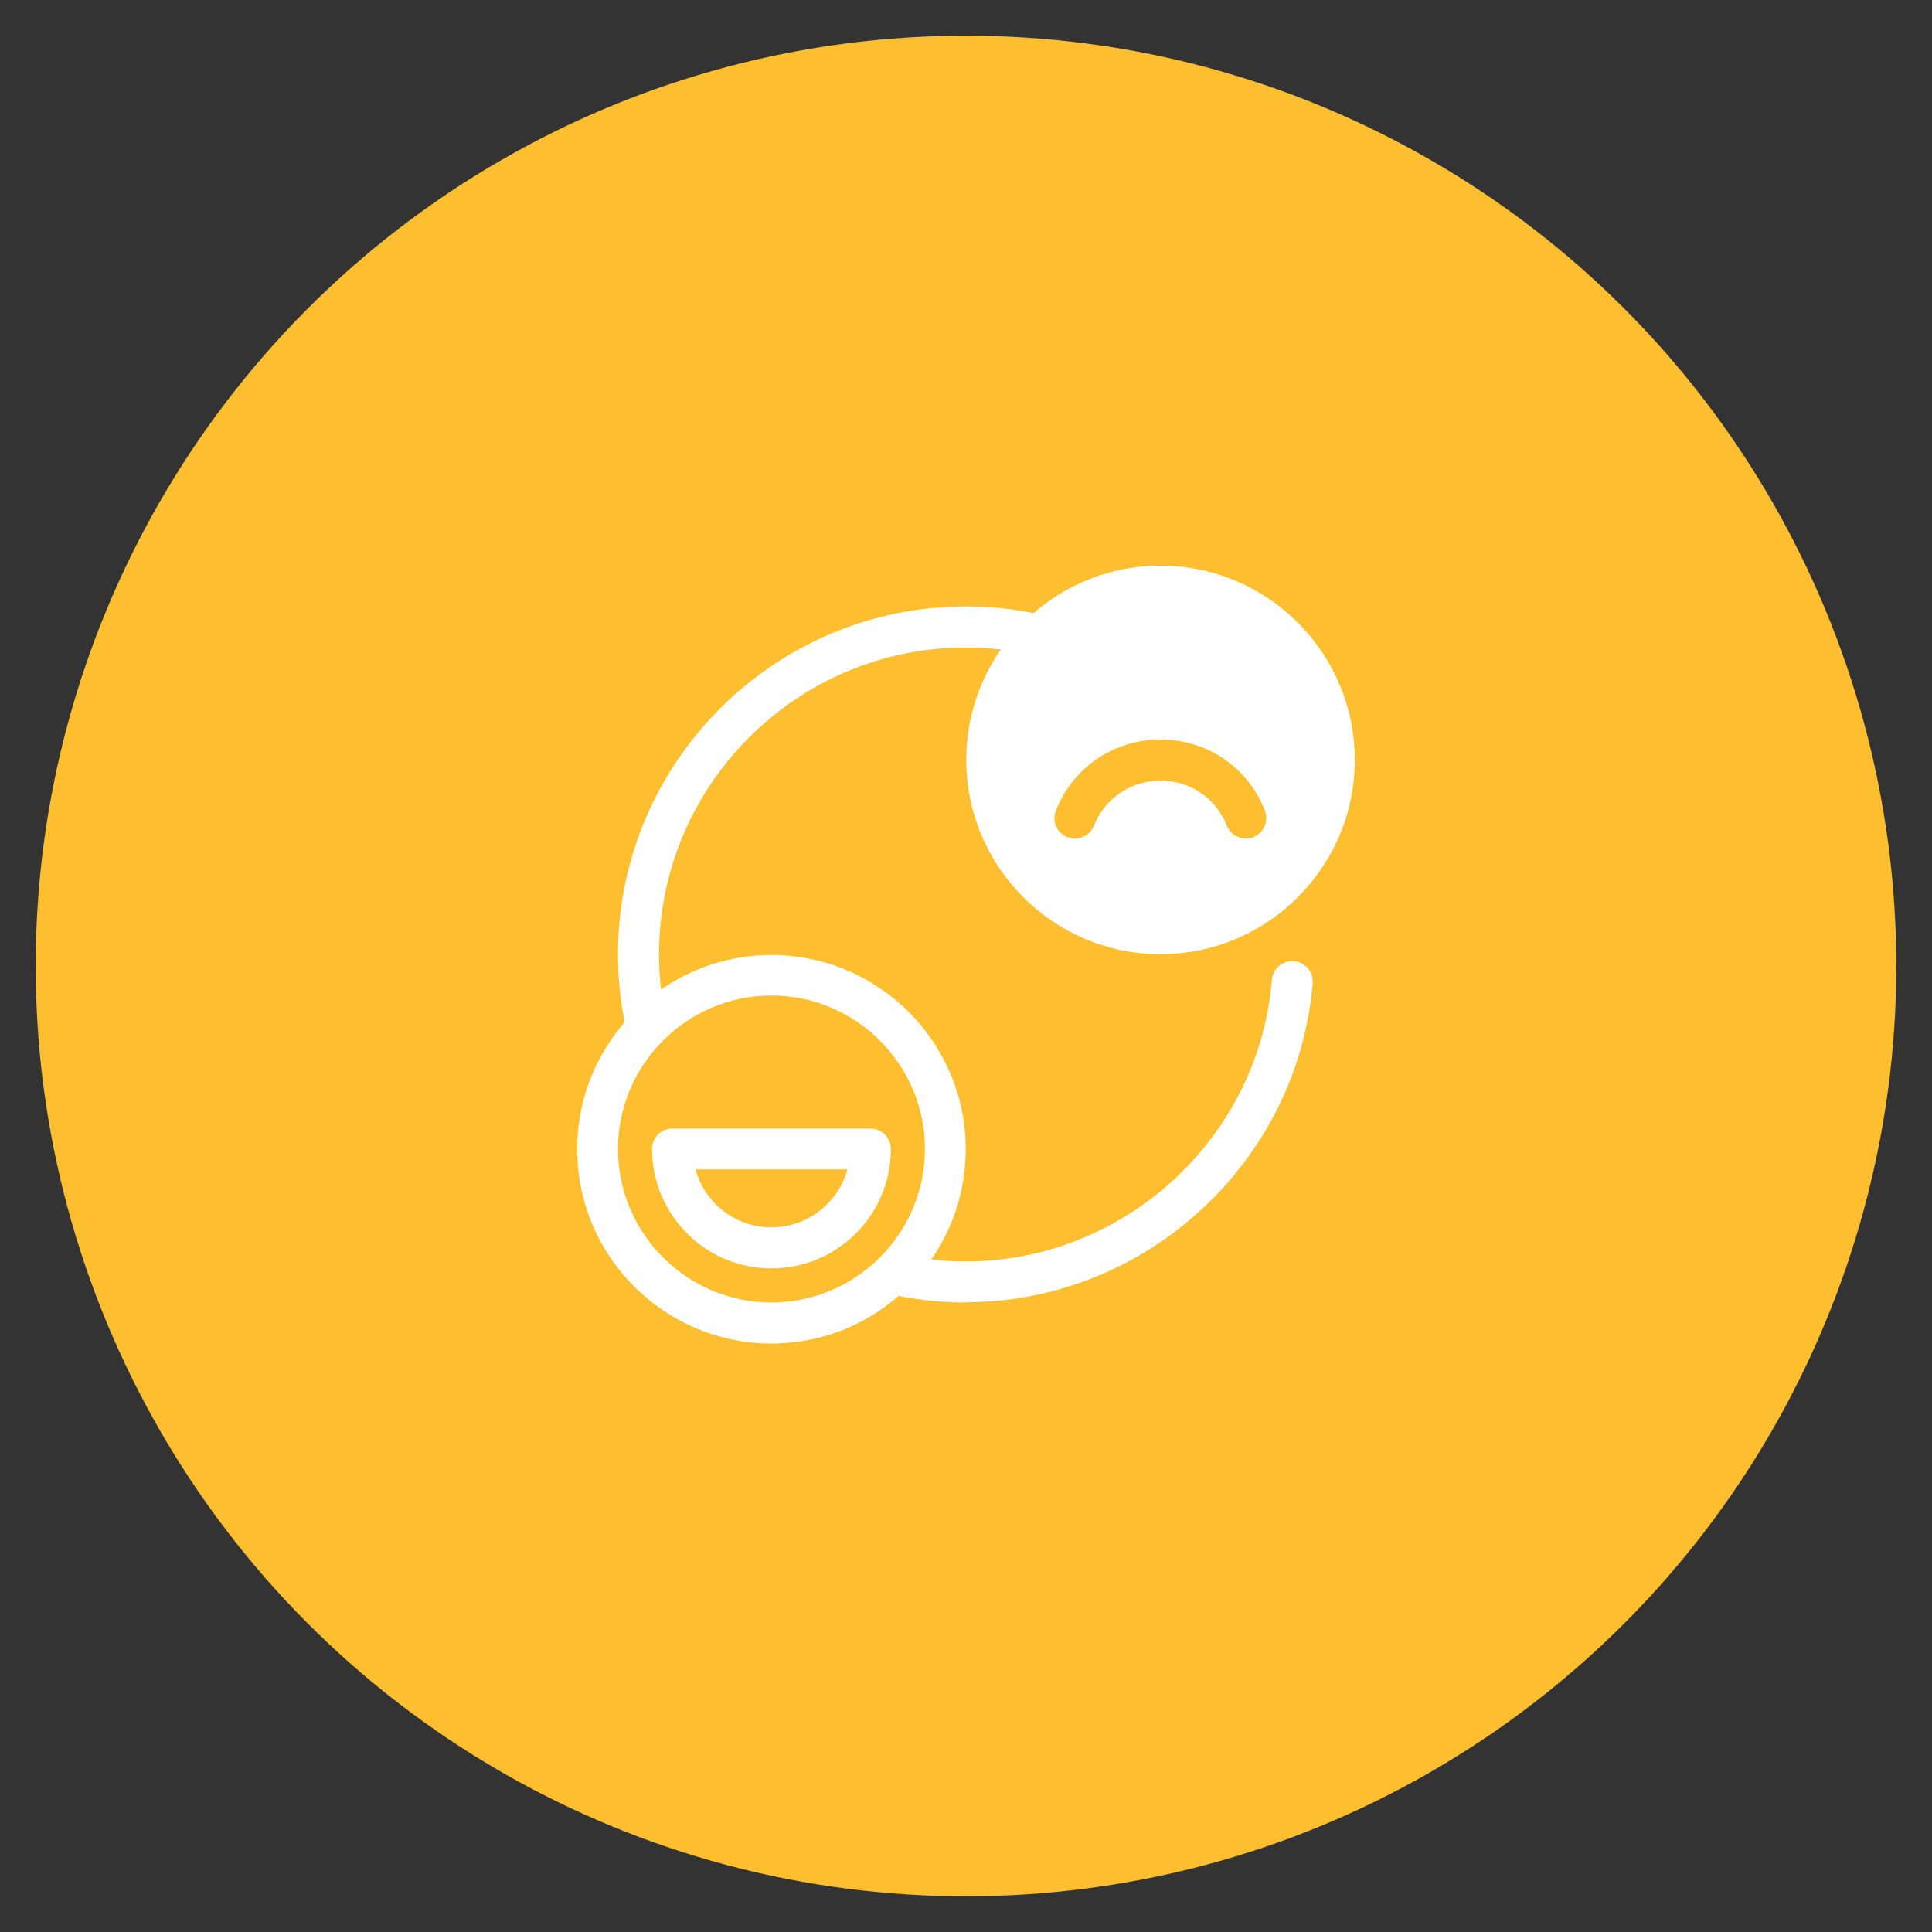
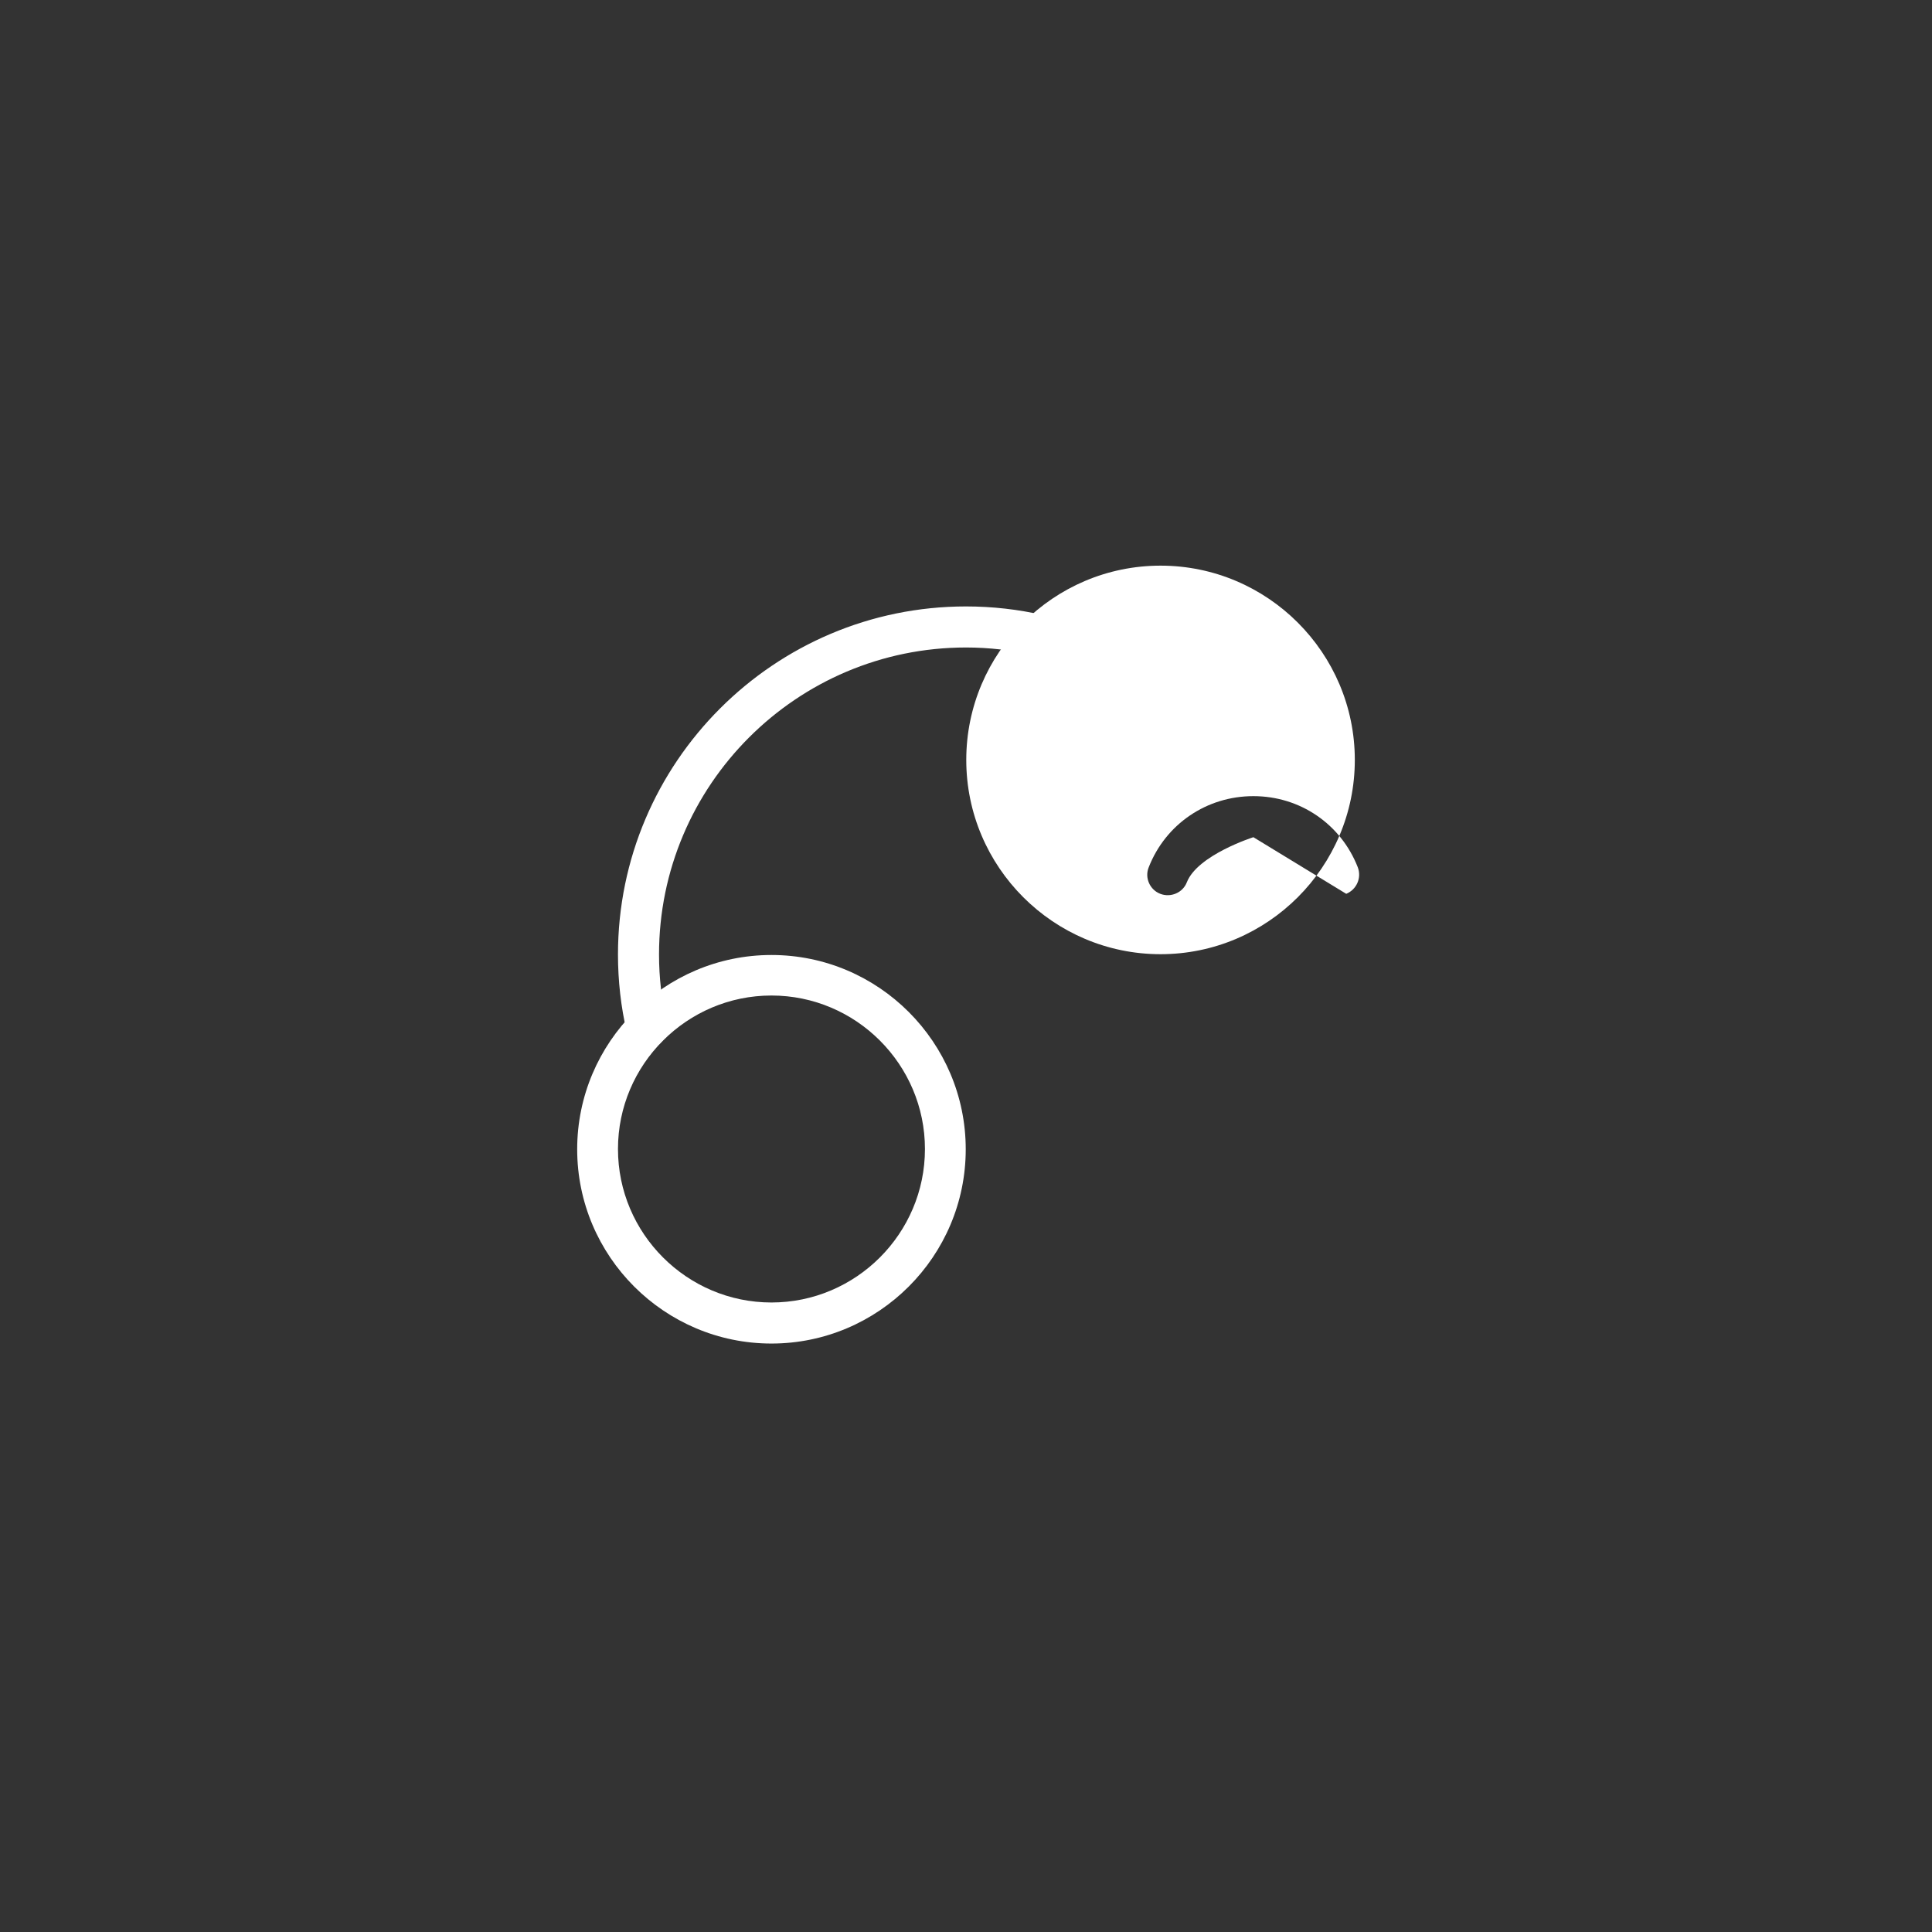
<svg xmlns="http://www.w3.org/2000/svg" id="Layer_1" version="1.1" viewBox="0 0 72 72">
  <rect x="0" y="0" width="72" height="72" fill="#333333" stroke="none" />
  <defs>
    <style>
      .st0 {
        fill: #fdbf30;
      }

      .st1 {
        fill: #fff;
      }
    </style>
  </defs>
-   <circle class="st0" cx="36" cy="36" r="34.67" />
  <g>
    <g>
      <path class="st1" d="M24.1,39.06c-.35,0-.66-.24-.74-.59-.22-.94-.33-1.92-.33-2.9,0-7.15,5.82-12.97,12.97-12.97.98,0,1.96.11,2.9.33.41.1.67.51.57.92-.1.41-.51.67-.92.57-.83-.19-1.69-.29-2.55-.29-6.31,0-11.44,5.13-11.44,11.44,0,.87.1,1.72.29,2.55.1.41-.16.82-.57.92-.06.01-.12.02-.17.02Z" />
-       <path class="st1" d="M36,48.54c-.98,0-1.96-.11-2.9-.33-.41-.1-.67-.51-.57-.92.1-.41.51-.67.92-.57.83.19,1.69.29,2.55.29,5.91,0,10.92-4.61,11.4-10.49.03-.42.4-.73.82-.7.42.03.73.4.7.82-.55,6.67-6.23,11.89-12.92,11.89Z" />
      <path class="st1" d="M28.75,50.07c-3.99,0-7.24-3.25-7.24-7.24s3.25-7.24,7.24-7.24,7.24,3.25,7.24,7.24-3.25,7.24-7.24,7.24ZM28.75,37.1c-3.15,0-5.72,2.57-5.72,5.72s2.57,5.72,5.72,5.72,5.72-2.57,5.72-5.72-2.57-5.72-5.72-5.72Z" />
-       <path class="st1" d="M28.75,47.27c-2.46,0-4.45-2-4.45-4.45,0-.42.34-.76.76-.76h7.38c.42,0,.76.34.76.76,0,2.46-2,4.45-4.45,4.45ZM25.92,43.58c.34,1.25,1.48,2.16,2.83,2.16s2.49-.92,2.83-2.16h-5.65Z" />
    </g>
-     <path class="st1" d="M43.25,21.08c-3.99,0-7.24,3.25-7.24,7.24s3.25,7.24,7.24,7.24,7.24-3.25,7.24-7.24-3.25-7.24-7.24-7.24ZM46.71,31.2c-.09.04-.19.05-.28.05-.3,0-.59-.18-.71-.48-.4-1.02-1.37-1.68-2.47-1.68s-2.08.66-2.48,1.68c-.15.39-.6.58-.99.43-.39-.15-.59-.6-.43-.99.63-1.61,2.16-2.65,3.9-2.65s3.26,1.04,3.89,2.65c.15.39-.04.83-.43.99Z" />
+     <path class="st1" d="M43.25,21.08c-3.99,0-7.24,3.25-7.24,7.24s3.25,7.24,7.24,7.24,7.24-3.25,7.24-7.24-3.25-7.24-7.24-7.24ZM46.71,31.2s-2.08.66-2.48,1.68c-.15.39-.6.58-.99.43-.39-.15-.59-.6-.43-.99.63-1.61,2.16-2.65,3.9-2.65s3.26,1.04,3.89,2.65c.15.39-.04.83-.43.99Z" />
  </g>
</svg>